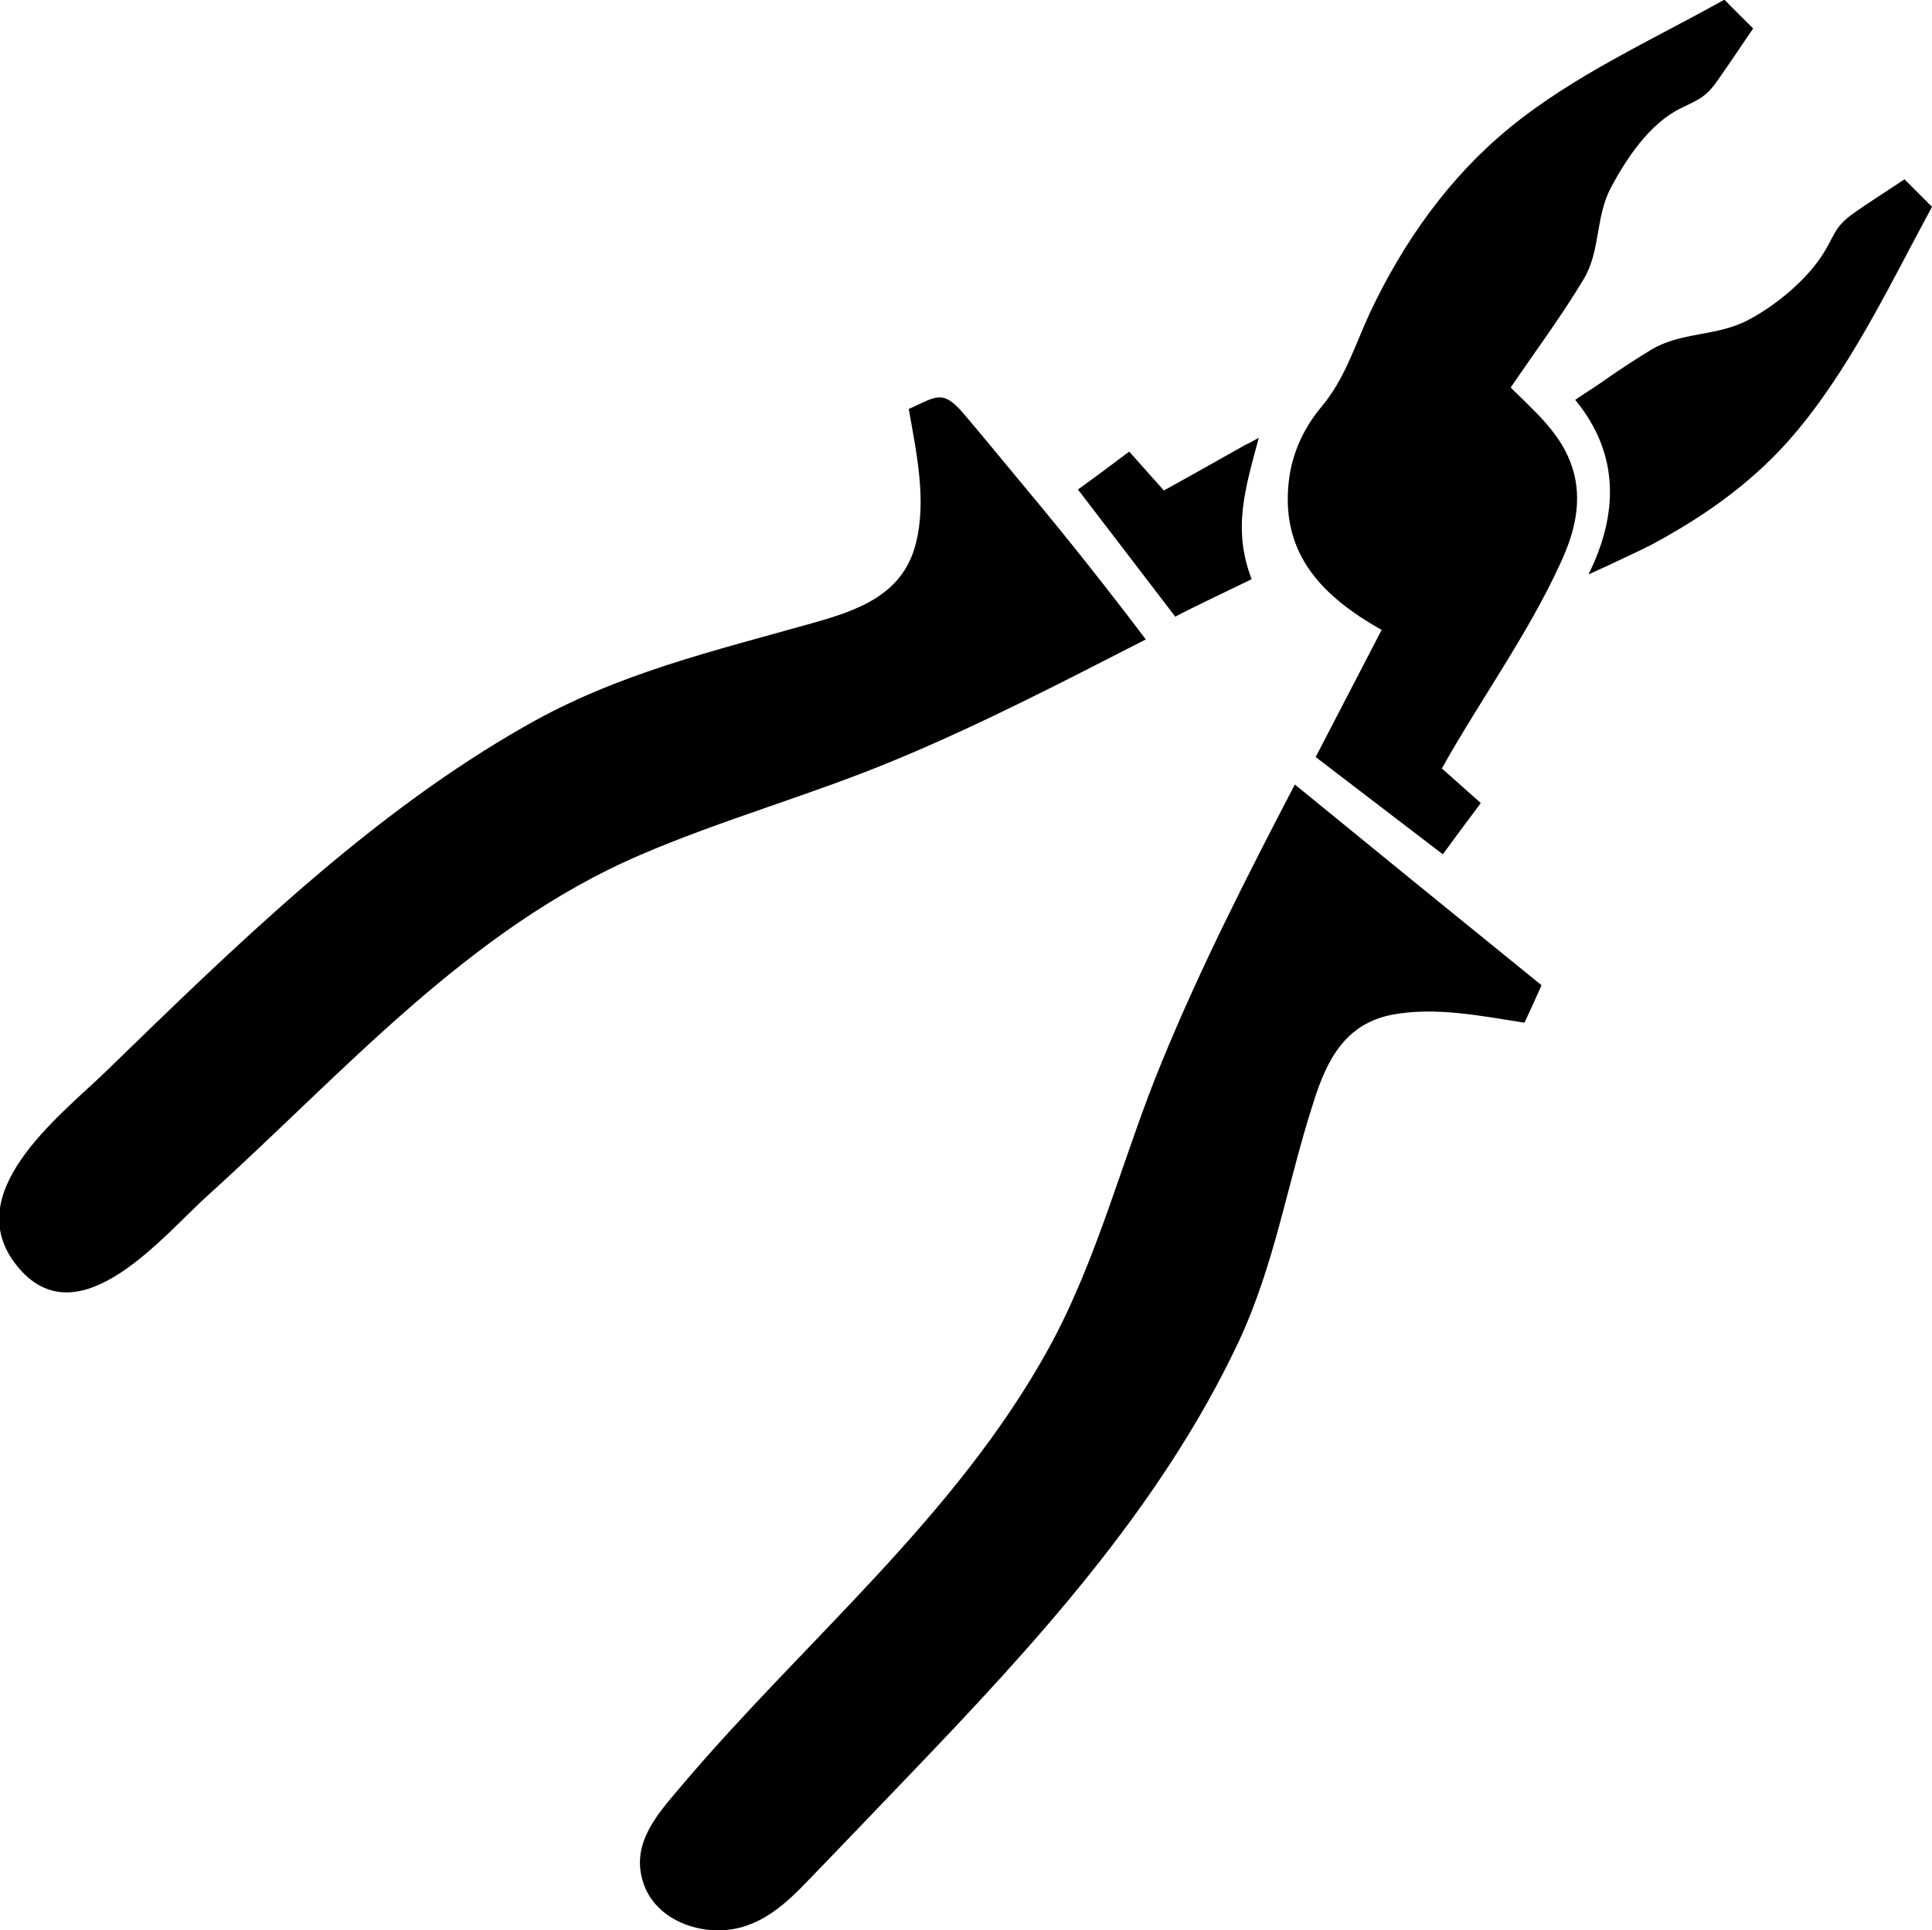
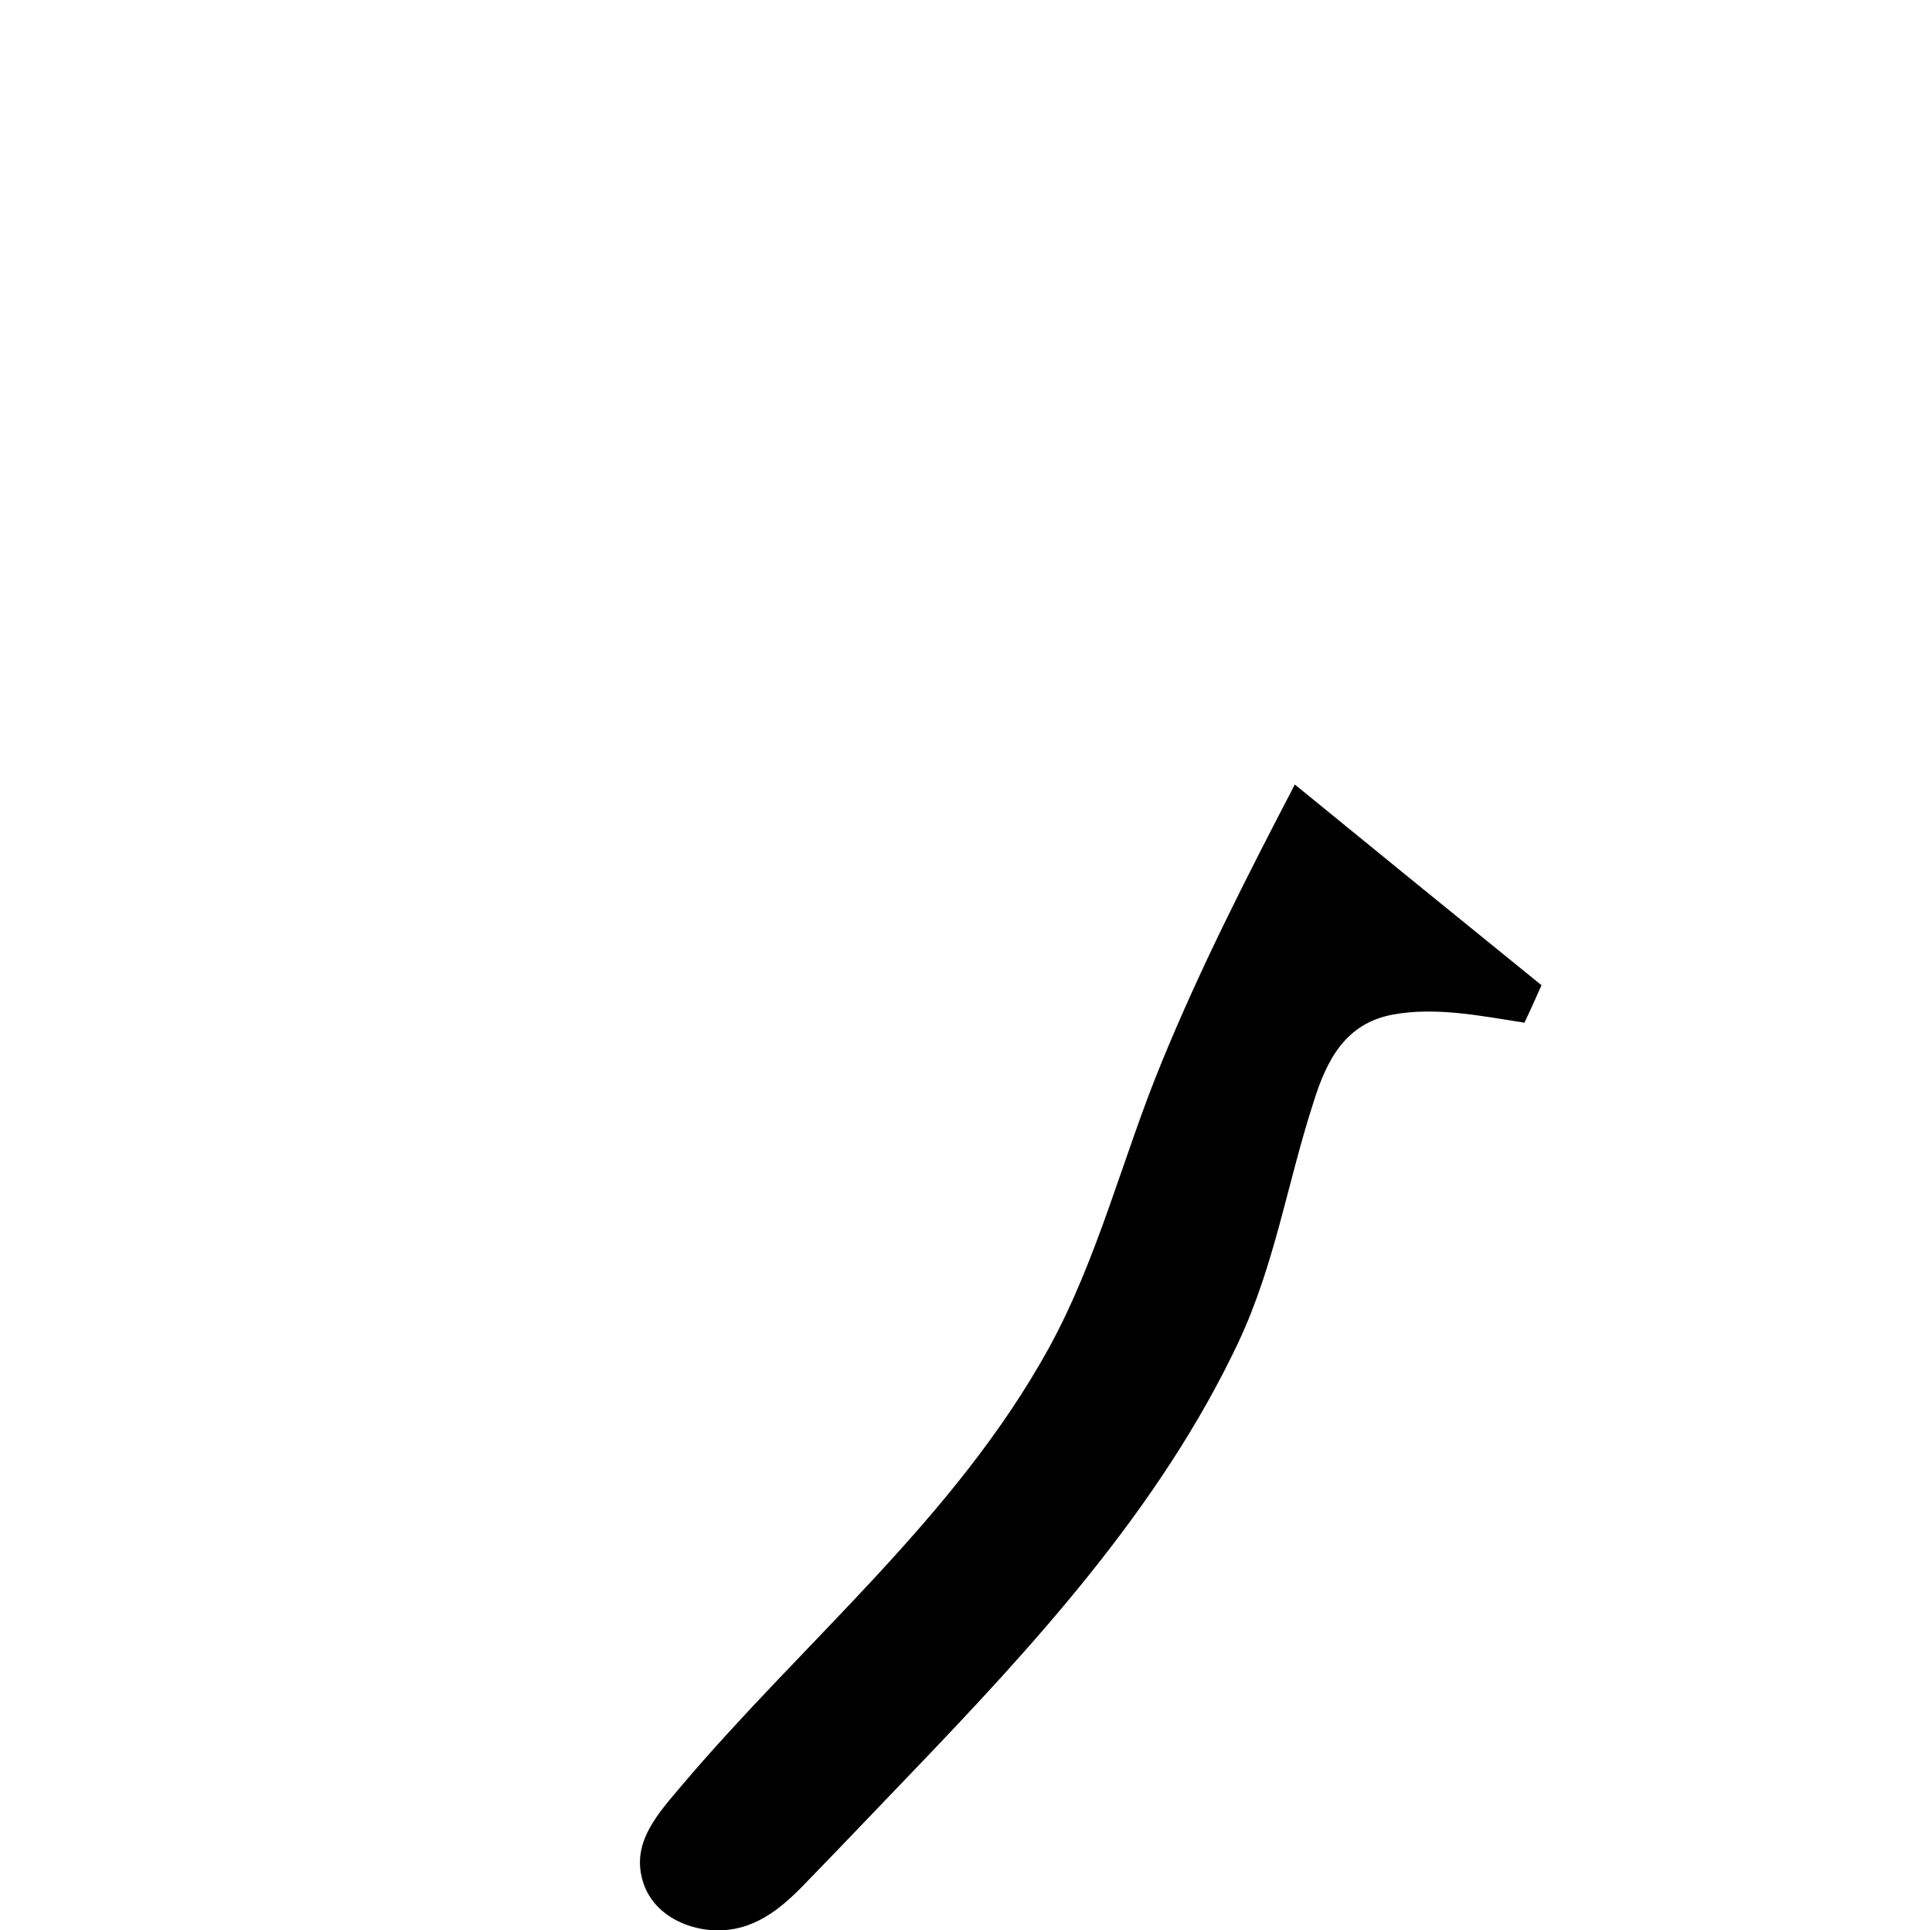
<svg xmlns="http://www.w3.org/2000/svg" id="a" viewBox="0 0 40.72 40.69">
  <defs>
    <style>.b{stroke-width:0px;}</style>
  </defs>
  <path class="b" d="m27.28,16.53c1.75,1.43,3.47,2.83,5.21,4.24-.13.29-.24.54-.36.79-.9-.14-1.87-.34-2.78-.17-1,.19-1.39.96-1.67,1.86-.55,1.7-.81,3.41-1.58,5.05-1.65,3.5-4.33,6.41-6.98,9.17-.74.77-1.48,1.55-2.23,2.32-.56.57-1.16.99-2,.89-.61-.08-1.18-.43-1.35-1.05-.23-.81.35-1.42.83-1.99,2.6-3.07,5.76-5.64,7.73-9.21,1.05-1.91,1.56-4.04,2.39-6.05.82-2,1.8-3.92,2.8-5.84Z" />
-   <path class="b" d="m19.16,8.62c.59-.27.71-.41,1.15.1.45.53.89,1.07,1.34,1.61.86,1.03,1.69,2.08,2.5,3.15-1.74.89-3.47,1.79-5.28,2.54-1.77.74-3.63,1.25-5.39,2.01-3.62,1.56-6.24,4.59-9.11,7.18-.91.82-2.67,3-3.95,1.55-1.37-1.56.83-3.22,1.81-4.17,2.72-2.64,5.55-5.42,8.87-7.3,1.91-1.09,3.92-1.56,6.01-2.15.96-.27,1.91-.59,2.19-1.67.24-.93.01-1.95-.15-2.87Z" />
-   <path class="b" d="m36.35,0l.6.6c-.24.35-.47.7-.71,1.04-.27.4-.4.44-.81.64-.66.32-1.15,1.06-1.48,1.68-.33.63-.21,1.33-.58,1.94-.47.78-1.02,1.52-1.53,2.27.51.51,1.07.97,1.3,1.69.22.69.05,1.37-.25,2.01-.69,1.51-1.69,2.88-2.5,4.33.27.24.53.47.82.73-.27.36-.53.71-.8,1.08-.9-.69-1.78-1.36-2.68-2.05.47-.9.93-1.8,1.39-2.68-1.22-.69-2.12-1.57-1.96-3.1.06-.59.3-1.13.68-1.59.51-.6.71-1.3,1.04-2.01.7-1.48,1.66-2.84,2.93-3.88,1.35-1.11,3.02-1.86,4.54-2.71Z" />
-   <path class="b" d="m34.74,11.52c1.09-.58,2.1-1.27,2.94-2.21,1.27-1.43,2.13-3.27,3.04-4.95l-.58-.58c-.37.25-.76.49-1.12.75-.35.26-.36.44-.57.78-.35.58-1.02,1.13-1.61,1.44-.67.35-1.41.24-2.05.63-.31.19-.62.39-.92.6h0c-.22.16-.44.29-.67.45.94,1.14.91,2.41.28,3.68.29-.13.57-.26.86-.4h0c.13-.06.26-.12.39-.19,0,0,0,0,.01,0h0Z" />
-   <path class="b" d="m26.53,9.23c-.39.22-.08.03-.48.26-.5.28-1.01.57-1.52.85-.26-.29-.49-.55-.73-.82-.37.28-.72.54-1.08.8.69.9,1.37,1.79,2.05,2.68.3-.16,1.3-.64,1.61-.79-.41-1.07-.13-1.92.15-2.98Z" />
</svg>